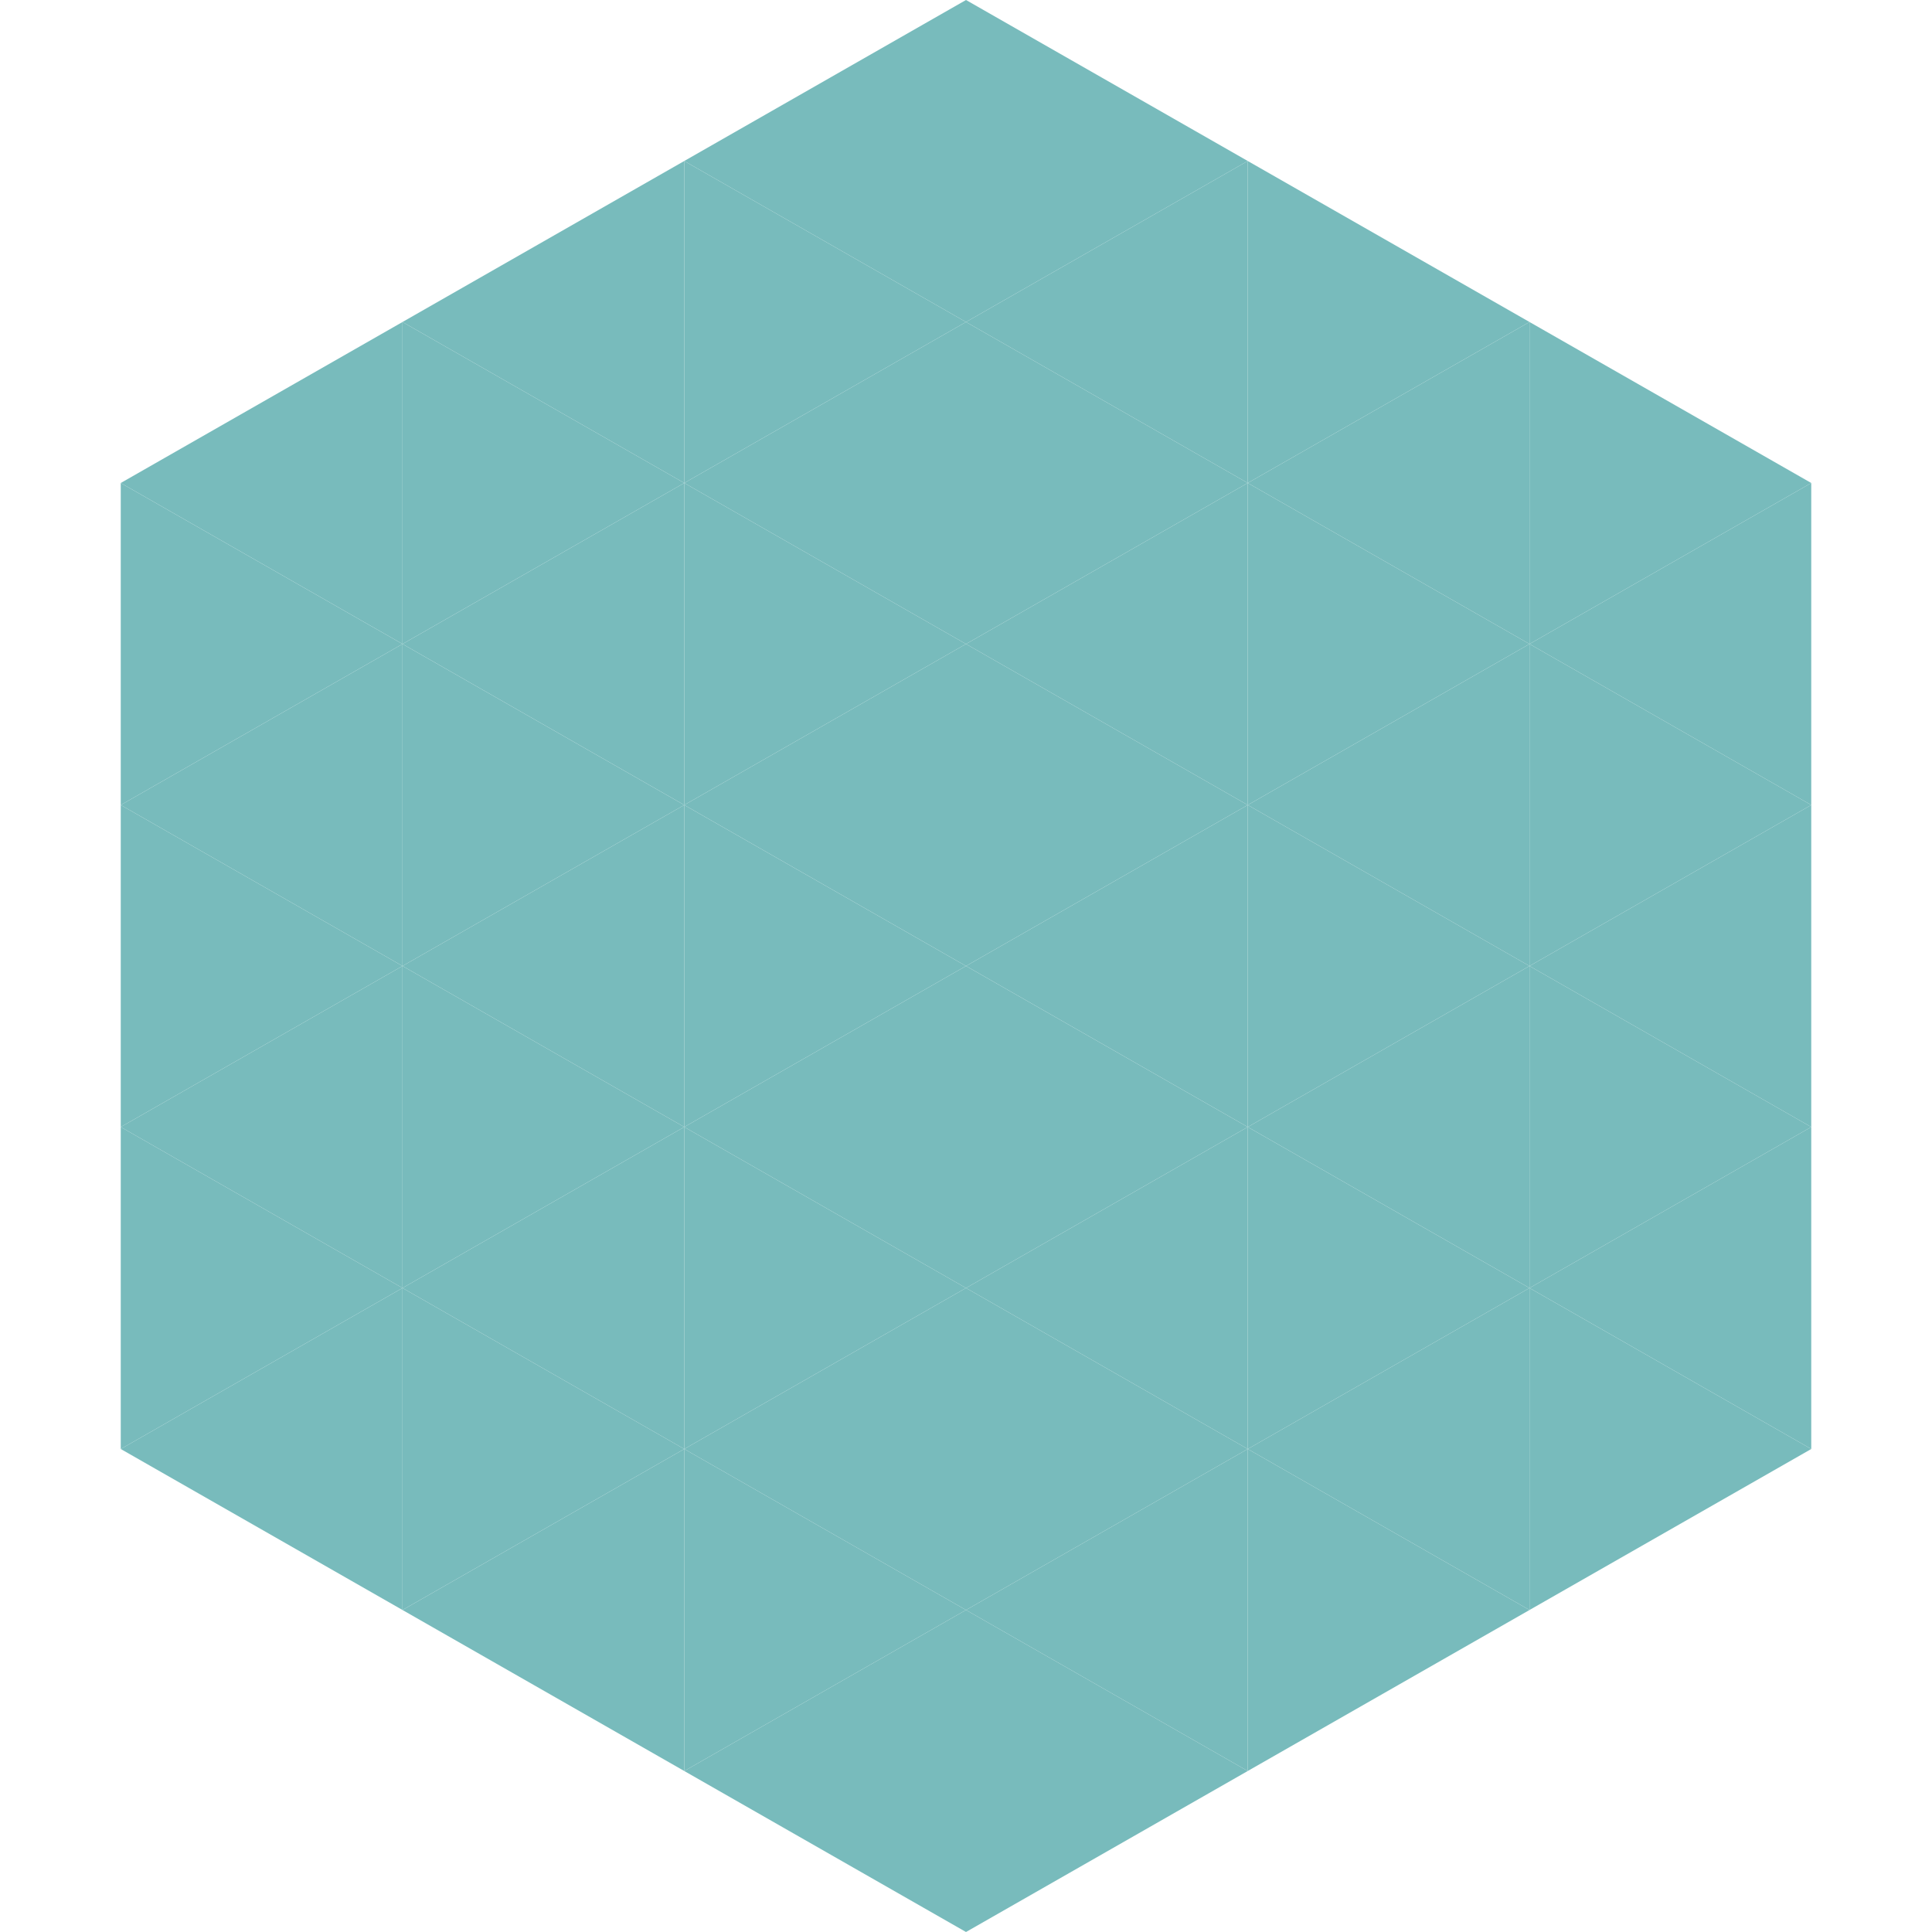
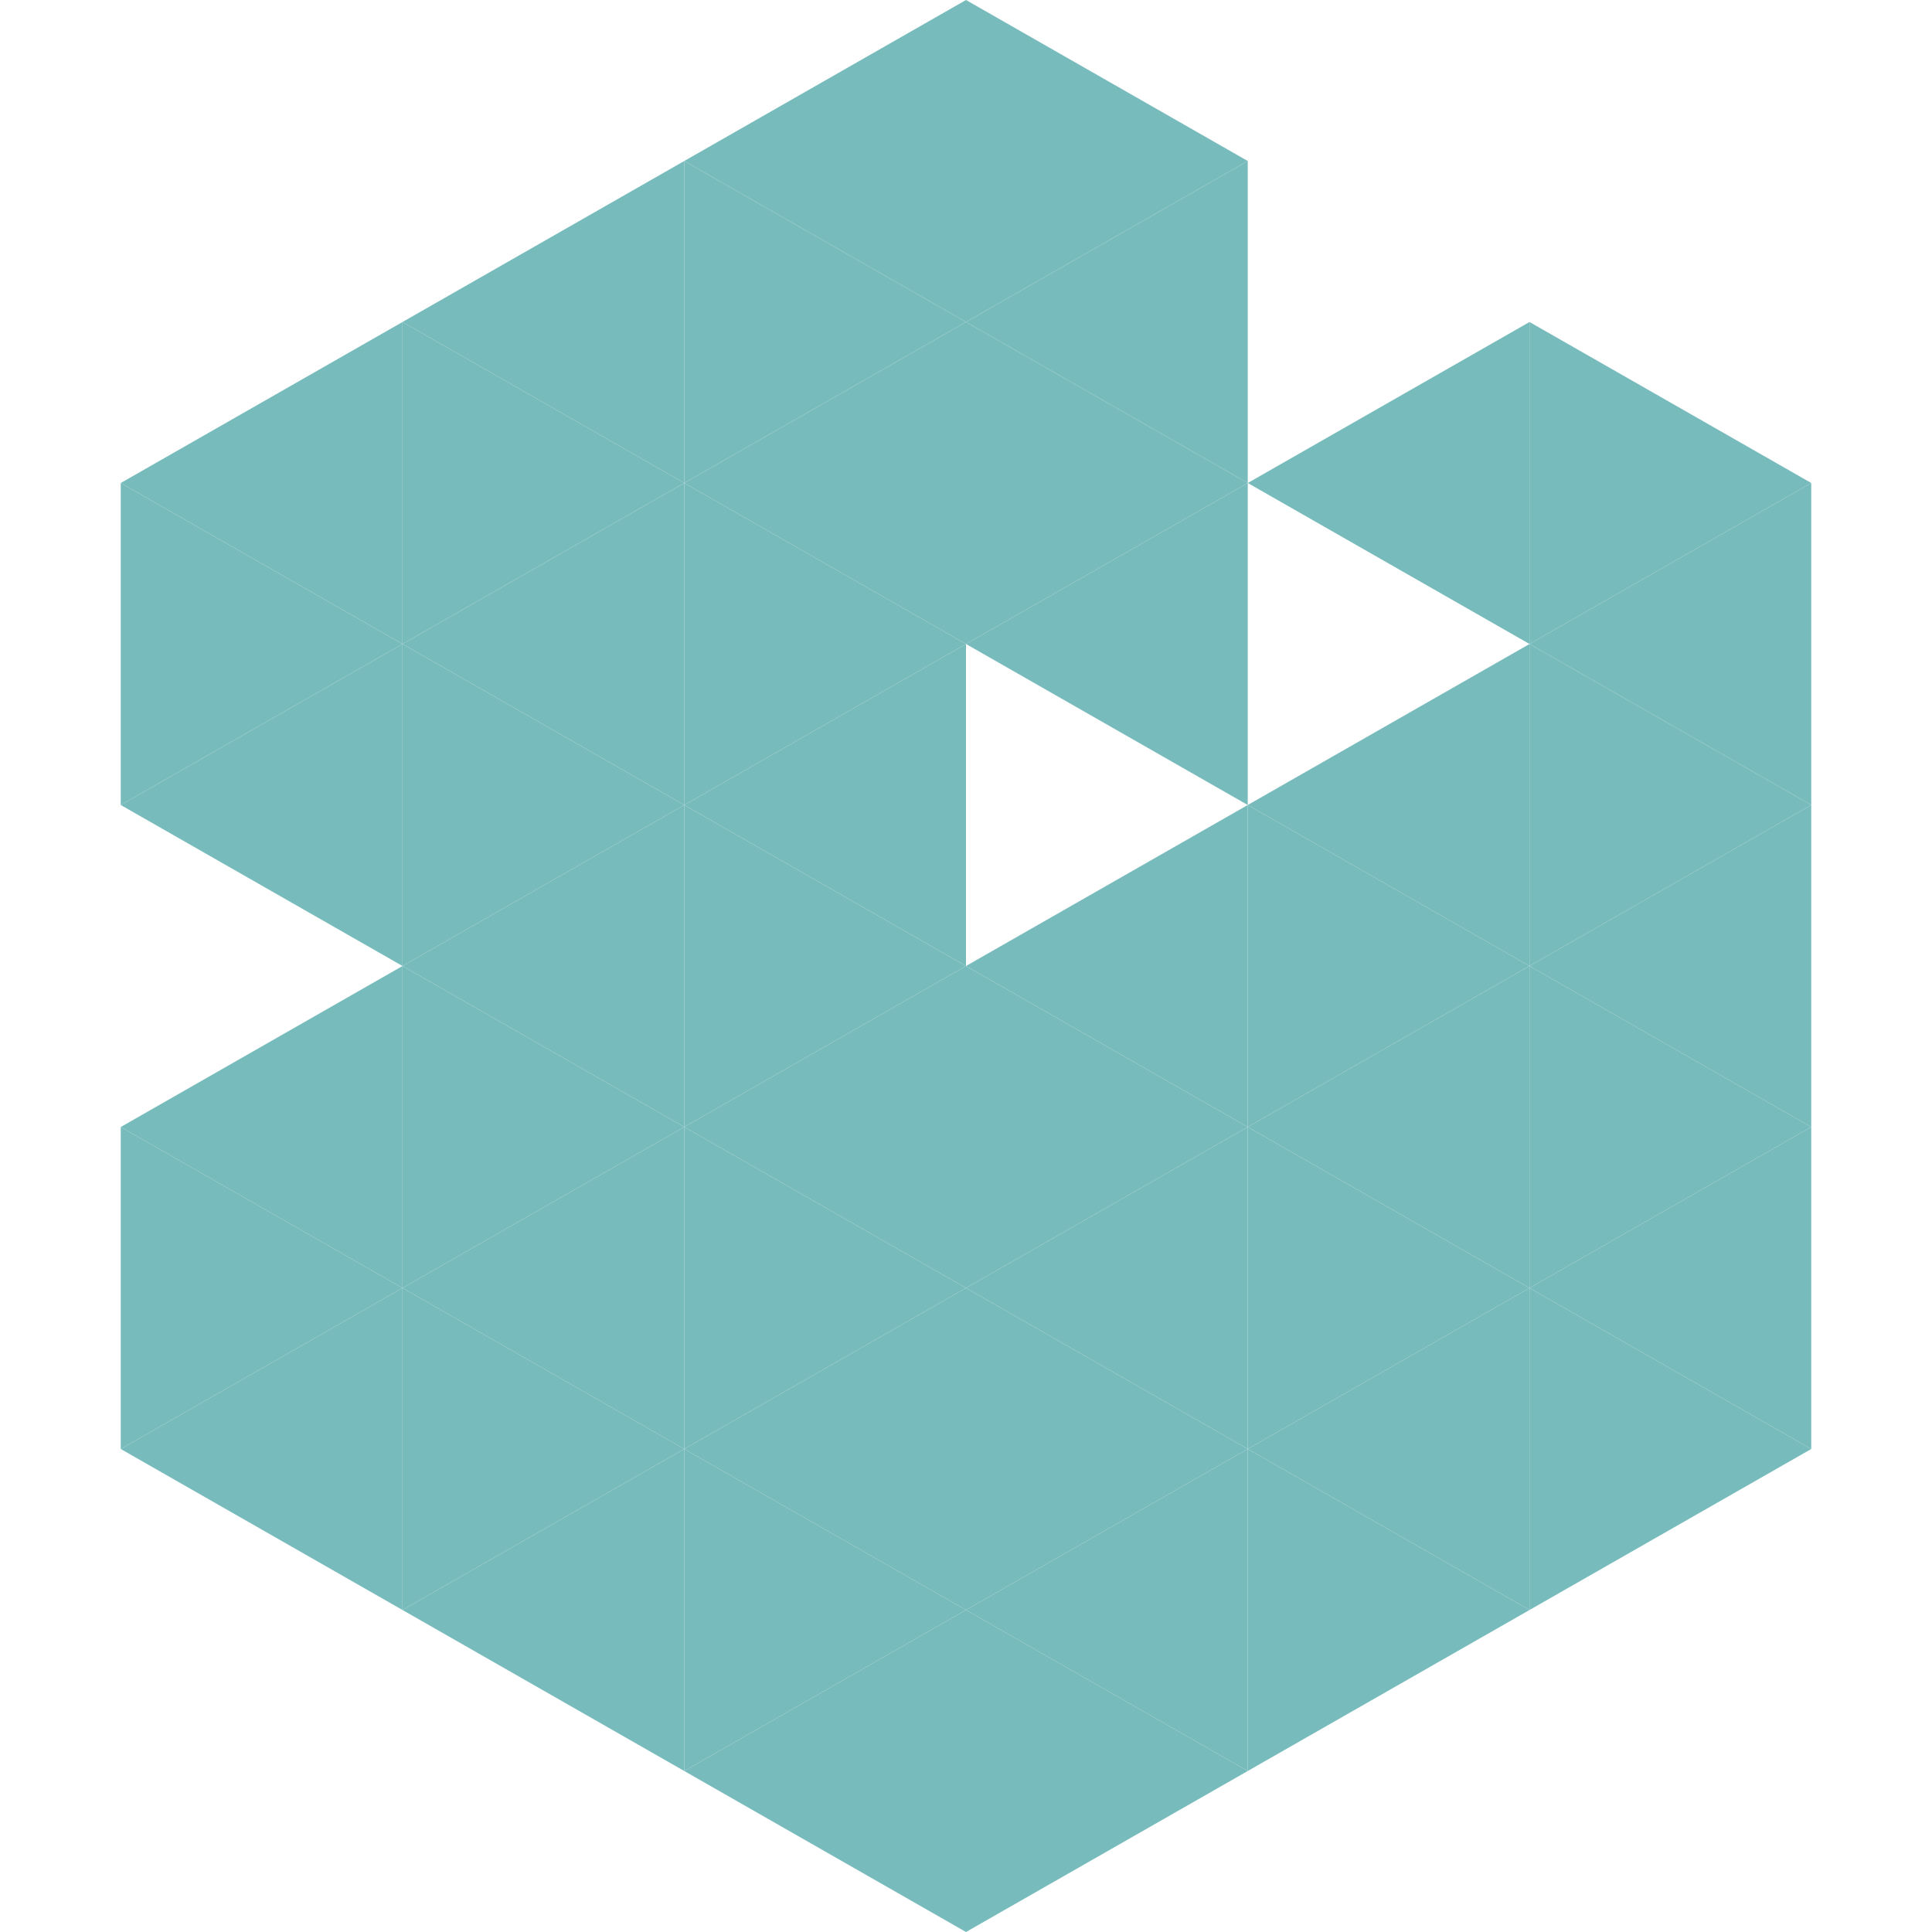
<svg xmlns="http://www.w3.org/2000/svg" width="240" height="240">
  <polygon points="50,40 15,60 50,80" style="fill:rgb(120,187,188)" />
  <polygon points="190,40 225,60 190,80" style="fill:rgb(120,187,188)" />
  <polygon points="15,60 50,80 15,100" style="fill:rgb(120,187,188)" />
  <polygon points="225,60 190,80 225,100" style="fill:rgb(120,187,188)" />
  <polygon points="50,80 15,100 50,120" style="fill:rgb(120,187,188)" />
  <polygon points="190,80 225,100 190,120" style="fill:rgb(120,187,188)" />
-   <polygon points="15,100 50,120 15,140" style="fill:rgb(120,187,188)" />
  <polygon points="225,100 190,120 225,140" style="fill:rgb(120,187,188)" />
  <polygon points="50,120 15,140 50,160" style="fill:rgb(120,187,188)" />
  <polygon points="190,120 225,140 190,160" style="fill:rgb(120,187,188)" />
  <polygon points="15,140 50,160 15,180" style="fill:rgb(120,187,188)" />
  <polygon points="225,140 190,160 225,180" style="fill:rgb(120,187,188)" />
  <polygon points="50,160 15,180 50,200" style="fill:rgb(120,187,188)" />
  <polygon points="190,160 225,180 190,200" style="fill:rgb(120,187,188)" />
  <polygon points="15,180 50,200 15,220" style="fill:rgb(255,255,255); fill-opacity:0" />
  <polygon points="225,180 190,200 225,220" style="fill:rgb(255,255,255); fill-opacity:0" />
  <polygon points="50,0 85,20 50,40" style="fill:rgb(255,255,255); fill-opacity:0" />
  <polygon points="190,0 155,20 190,40" style="fill:rgb(255,255,255); fill-opacity:0" />
  <polygon points="85,20 50,40 85,60" style="fill:rgb(120,187,188)" />
-   <polygon points="155,20 190,40 155,60" style="fill:rgb(120,187,188)" />
  <polygon points="50,40 85,60 50,80" style="fill:rgb(120,187,188)" />
  <polygon points="190,40 155,60 190,80" style="fill:rgb(120,187,188)" />
  <polygon points="85,60 50,80 85,100" style="fill:rgb(120,187,188)" />
-   <polygon points="155,60 190,80 155,100" style="fill:rgb(120,187,188)" />
  <polygon points="50,80 85,100 50,120" style="fill:rgb(120,187,188)" />
  <polygon points="190,80 155,100 190,120" style="fill:rgb(120,187,188)" />
  <polygon points="85,100 50,120 85,140" style="fill:rgb(120,187,188)" />
  <polygon points="155,100 190,120 155,140" style="fill:rgb(120,187,188)" />
  <polygon points="50,120 85,140 50,160" style="fill:rgb(120,187,188)" />
  <polygon points="190,120 155,140 190,160" style="fill:rgb(120,187,188)" />
  <polygon points="85,140 50,160 85,180" style="fill:rgb(120,187,188)" />
  <polygon points="155,140 190,160 155,180" style="fill:rgb(120,187,188)" />
  <polygon points="50,160 85,180 50,200" style="fill:rgb(120,187,188)" />
  <polygon points="190,160 155,180 190,200" style="fill:rgb(120,187,188)" />
  <polygon points="85,180 50,200 85,220" style="fill:rgb(120,187,188)" />
  <polygon points="155,180 190,200 155,220" style="fill:rgb(120,187,188)" />
  <polygon points="120,0 85,20 120,40" style="fill:rgb(120,187,188)" />
  <polygon points="120,0 155,20 120,40" style="fill:rgb(120,187,188)" />
  <polygon points="85,20 120,40 85,60" style="fill:rgb(120,187,188)" />
  <polygon points="155,20 120,40 155,60" style="fill:rgb(120,187,188)" />
  <polygon points="120,40 85,60 120,80" style="fill:rgb(120,187,188)" />
  <polygon points="120,40 155,60 120,80" style="fill:rgb(120,187,188)" />
  <polygon points="85,60 120,80 85,100" style="fill:rgb(120,187,188)" />
  <polygon points="155,60 120,80 155,100" style="fill:rgb(120,187,188)" />
  <polygon points="120,80 85,100 120,120" style="fill:rgb(120,187,188)" />
-   <polygon points="120,80 155,100 120,120" style="fill:rgb(120,187,188)" />
  <polygon points="85,100 120,120 85,140" style="fill:rgb(120,187,188)" />
  <polygon points="155,100 120,120 155,140" style="fill:rgb(120,187,188)" />
  <polygon points="120,120 85,140 120,160" style="fill:rgb(120,187,188)" />
  <polygon points="120,120 155,140 120,160" style="fill:rgb(120,187,188)" />
  <polygon points="85,140 120,160 85,180" style="fill:rgb(120,187,188)" />
  <polygon points="155,140 120,160 155,180" style="fill:rgb(120,187,188)" />
  <polygon points="120,160 85,180 120,200" style="fill:rgb(120,187,188)" />
  <polygon points="120,160 155,180 120,200" style="fill:rgb(120,187,188)" />
  <polygon points="85,180 120,200 85,220" style="fill:rgb(120,187,188)" />
  <polygon points="155,180 120,200 155,220" style="fill:rgb(120,187,188)" />
  <polygon points="120,200 85,220 120,240" style="fill:rgb(120,187,188)" />
  <polygon points="120,200 155,220 120,240" style="fill:rgb(120,187,188)" />
  <polygon points="85,220 120,240 85,260" style="fill:rgb(255,255,255); fill-opacity:0" />
  <polygon points="155,220 120,240 155,260" style="fill:rgb(255,255,255); fill-opacity:0" />
</svg>